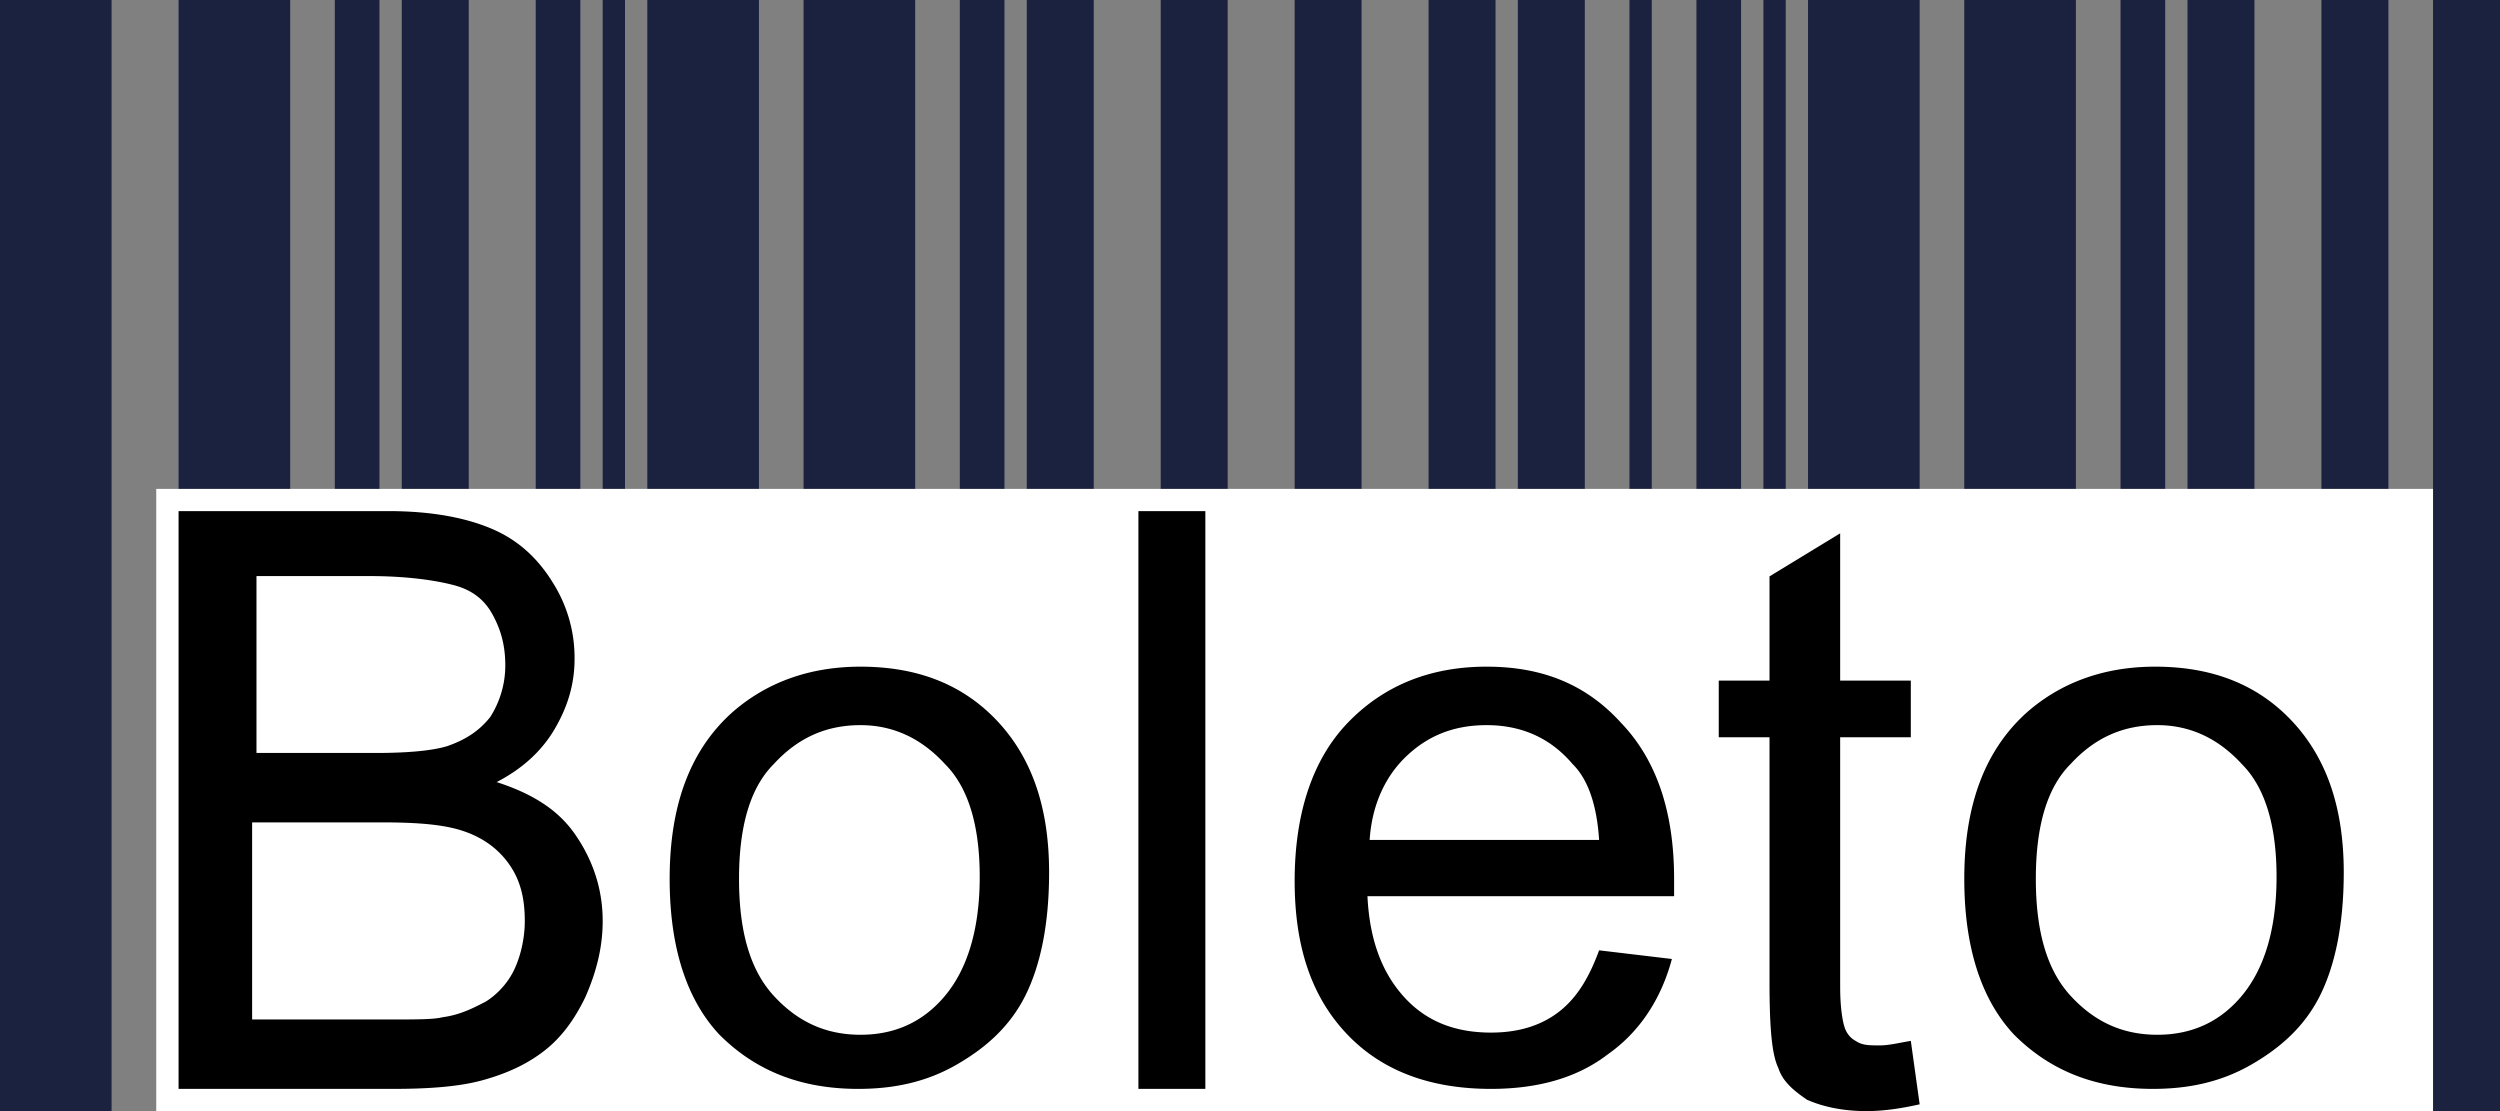
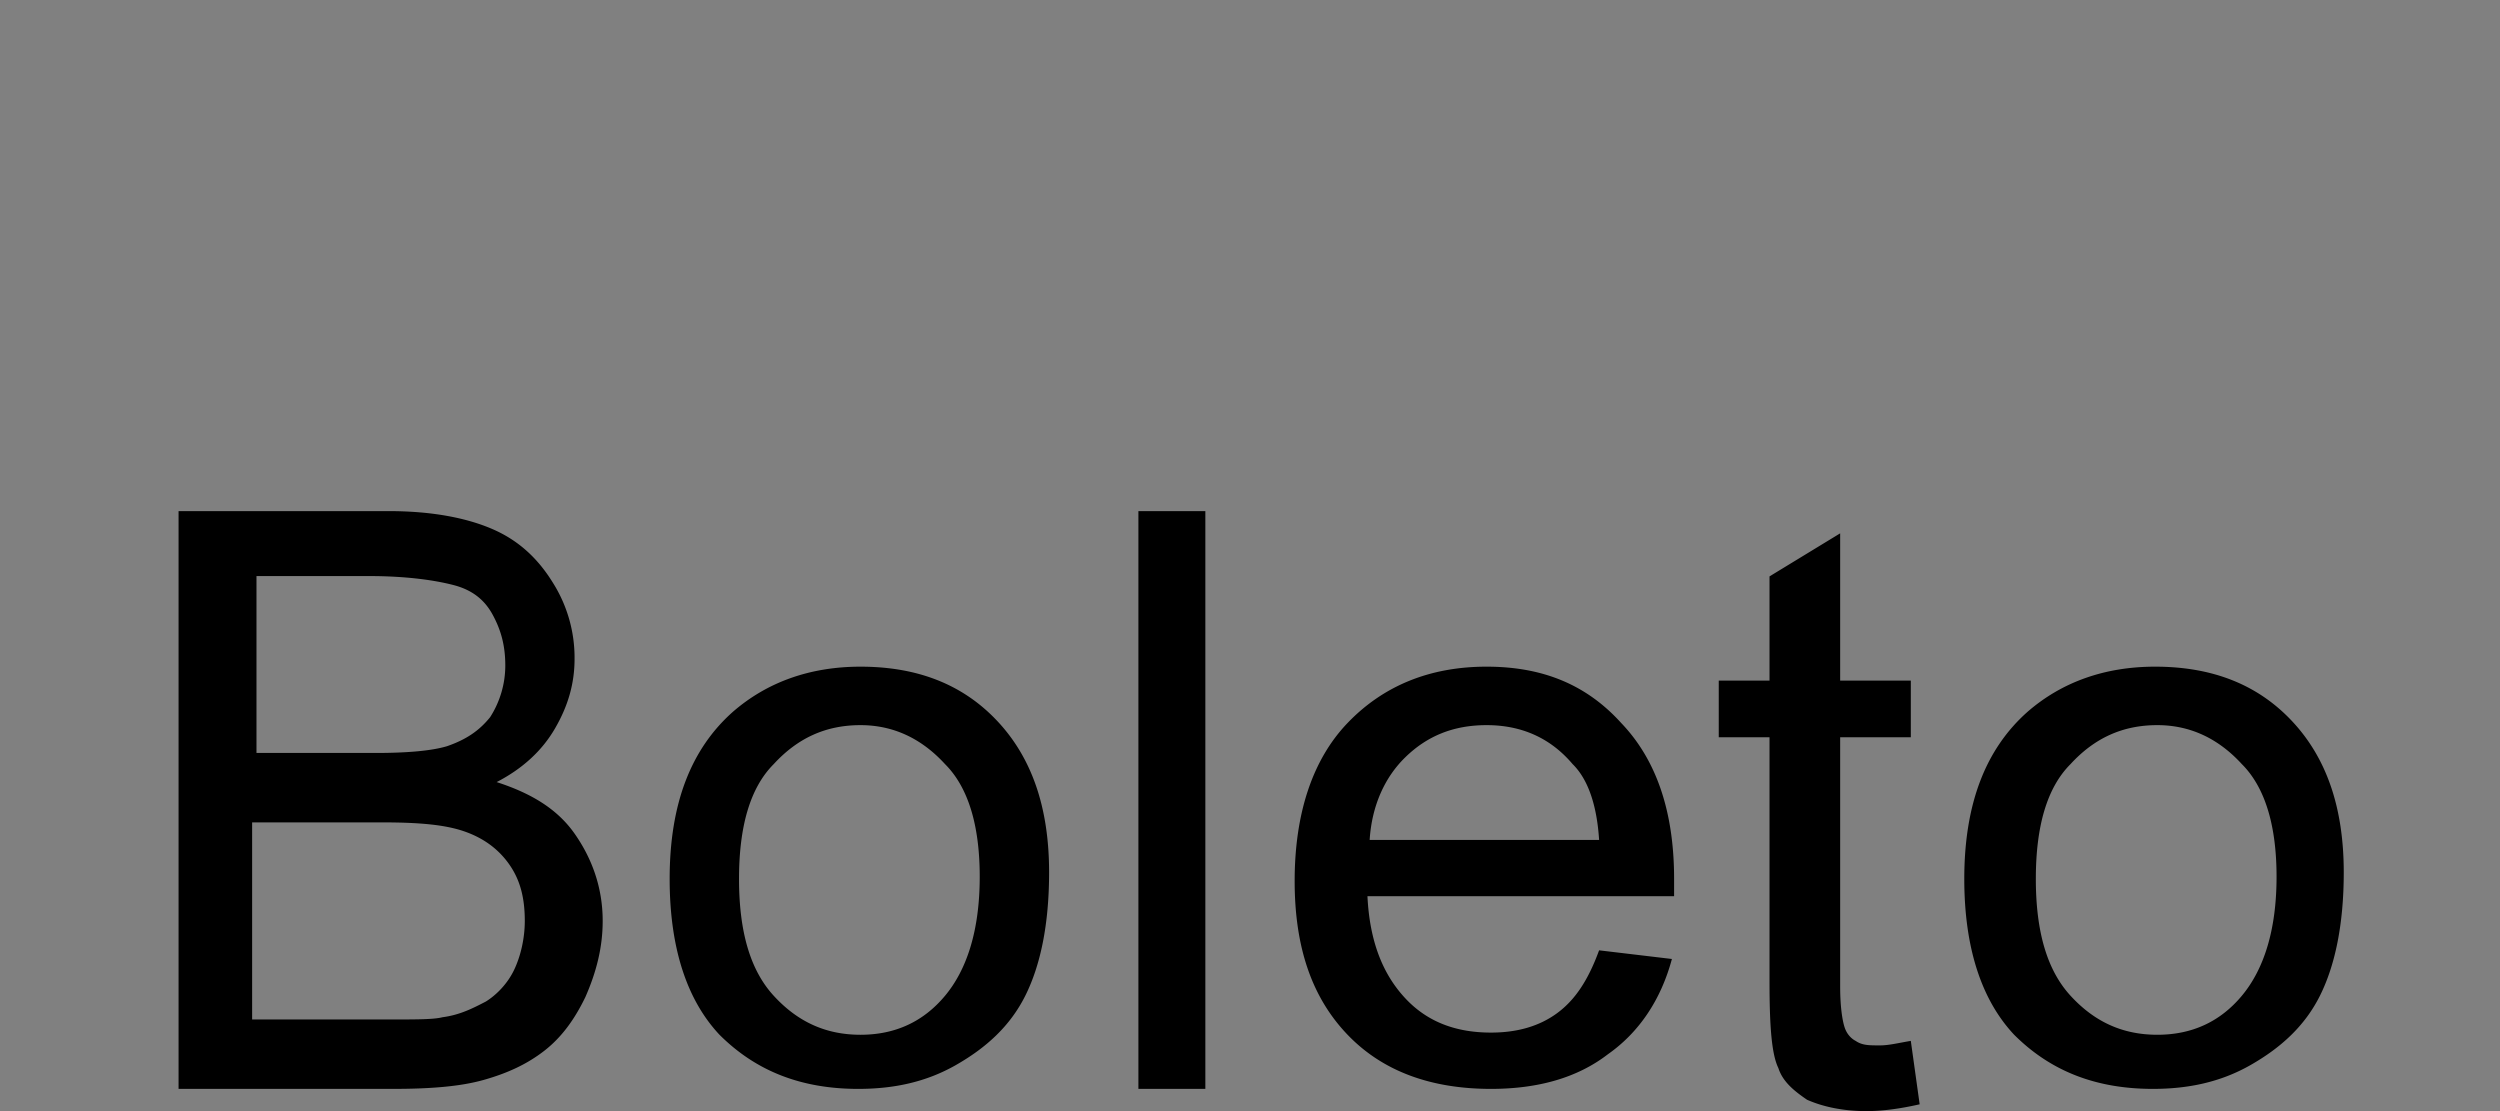
<svg xmlns="http://www.w3.org/2000/svg" width="108" height="48">
  <rect width="100%" height="100%" fill="#808080" stroke="none" />
  <g fill="none" fill-rule="evenodd">
-     <path fill="#1B223F" fill-rule="nonzero" d="M7.714 0h4.822v48H7.714zm6.75 0h1.929v48h-1.929zm2.893 0h2.893v48h-2.893zm5.786 0h1.928v48h-1.928zm2.893 0H27v48h-.964zM2.893 0H4.82v48H2.893zM0 0h2.893v48H0zm34.714 0h4.822v48h-4.822zm6.75 0h1.929v48h-1.929zm2.893 0h2.893v48h-2.893zm5.786 0h1.928v48h-1.928zm1.928 0h.965v48h-.965zM30.857 0h1.929v48h-1.929zm-2.893 0h2.893v48h-2.893zm27.965 0h2.892v48H55.93zm5.785 0h1.929v48h-1.929zm1.929 0h.964v48h-.964zm6.75 0h.964v48h-.964zm-4.822 0h2.893v48h-2.893zm7.715 0h1.928v48h-1.928zm2.893 0h.964v48h-.964zM81 0h1.929v48H81zm-2.893 0H81v48h-2.893zm6.75 0h4.822v48h-4.822zm6.75 0h1.929v48h-1.929zM94.5 0h2.893v48H94.5zm5.786 0h1.928v48h-1.928zm1.928 0h.965v48h-.965zm2.893 0H108v48h-2.893z" />
-     <path fill="#FFF" d="M6.75 48h98.357V21.12H6.75z" />
    <path d="M7.714 47.04V22.08h9.068c1.87 0 3.365.29 4.486.774 1.122.484 1.963 1.258 2.618 2.322a6.064 6.064 0 01.935 3.29c0 1.063-.28 2.03-.842 2.998-.56.968-1.402 1.742-2.524 2.322 1.496.484 2.618 1.161 3.366 2.225.747 1.064 1.215 2.322 1.215 3.773 0 1.161-.28 2.225-.748 3.29-.467.967-1.028 1.74-1.776 2.321-.748.58-1.59.968-2.618 1.258-1.028.29-2.336.387-3.926.387H7.714zm3.272-14.512h5.235c1.402 0 2.43-.096 3.084-.29.842-.29 1.403-.677 1.87-1.258a4.14 4.14 0 00.654-2.225c0-.87-.187-1.548-.56-2.225-.375-.677-.935-1.064-1.683-1.257-.748-.194-1.963-.387-3.646-.387h-4.86v7.642h-.094zm0 11.513h5.982c1.029 0 1.777 0 2.15-.097.748-.097 1.31-.387 1.87-.677.467-.29.935-.774 1.215-1.354.28-.58.468-1.355.468-2.129 0-.967-.187-1.741-.655-2.418-.467-.678-1.122-1.161-1.963-1.452-.841-.29-1.963-.387-3.552-.387h-5.609v8.514h.094zm17.943-6.074c0-3.274.936-5.613 2.716-7.203 1.499-1.31 3.372-1.964 5.527-1.964 2.435 0 4.402.748 5.901 2.338 1.499 1.59 2.248 3.742 2.248 6.548 0 2.245-.374 4.022-1.03 5.332-.656 1.31-1.686 2.245-2.998 2.993-1.311.748-2.716 1.029-4.215 1.029-2.435 0-4.402-.748-5.995-2.338-1.405-1.497-2.154-3.742-2.154-6.735zm2.997 0c0 2.245.468 3.928 1.499 5.05 1.03 1.123 2.248 1.685 3.747 1.685 1.499 0 2.716-.562 3.653-1.684.937-1.123 1.499-2.806 1.499-5.145 0-2.151-.468-3.835-1.499-4.864-1.03-1.122-2.248-1.683-3.653-1.683-1.499 0-2.717.56-3.747 1.683-1.03 1.03-1.499 2.713-1.499 4.958zm17.253 9.073V22.08h2.892v24.96zm19.902-5.986l3.145.374c-.476 1.777-1.43 3.18-2.764 4.115-1.334 1.03-3.05 1.497-5.051 1.497-2.573 0-4.67-.748-6.195-2.338-1.525-1.59-2.287-3.742-2.287-6.642 0-2.9.762-5.238 2.287-6.828 1.525-1.59 3.526-2.432 6.004-2.432 2.383 0 4.29.748 5.814 2.432 1.525 1.59 2.287 3.835 2.287 6.735v.748H59.074c.095 1.964.667 3.367 1.62 4.396.953 1.03 2.192 1.497 3.717 1.497 1.144 0 2.097-.28 2.86-.842.762-.561 1.333-1.403 1.81-2.712zm-9.912-4.77h9.912c-.095-1.498-.477-2.62-1.144-3.275-.953-1.122-2.192-1.683-3.717-1.683-1.43 0-2.573.467-3.526 1.403-.858.841-1.43 2.057-1.525 3.554zm23.378 8.682l.382 2.74c-.859.196-1.622.294-2.29.294-1.048 0-1.907-.196-2.574-.49-.572-.39-1.05-.782-1.24-1.37-.286-.587-.382-1.762-.382-3.72V31.85H74.25v-2.448h2.193V24.9l3.052-1.86v6.362h3.052v2.447h-3.052v10.767c0 .881.096 1.469.191 1.762.095.294.286.49.477.588.286.195.572.195 1.049.195.381 0 .763-.097 1.335-.195zm2.31-6.999c0-3.274.937-5.613 2.717-7.203 1.498-1.31 3.372-1.964 5.526-1.964 2.436 0 4.403.748 5.902 2.338 1.499 1.59 2.248 3.742 2.248 6.548 0 2.245-.375 4.022-1.03 5.332-.656 1.31-1.687 2.245-2.998 2.993-1.311.748-2.716 1.029-4.215 1.029-2.436 0-4.403-.748-5.995-2.338-1.405-1.497-2.155-3.742-2.155-6.735zm3.091 0c0 2.245.469 3.928 1.5 5.05 1.03 1.123 2.247 1.685 3.746 1.685s2.717-.562 3.653-1.684c.937-1.123 1.5-2.806 1.5-5.145 0-2.151-.47-3.835-1.5-4.864-1.03-1.122-2.248-1.683-3.653-1.683-1.499 0-2.716.56-3.747 1.683-1.03 1.03-1.499 2.713-1.499 4.958z" fill="#000" fill-rule="nonzero" />
  </g>
</svg>